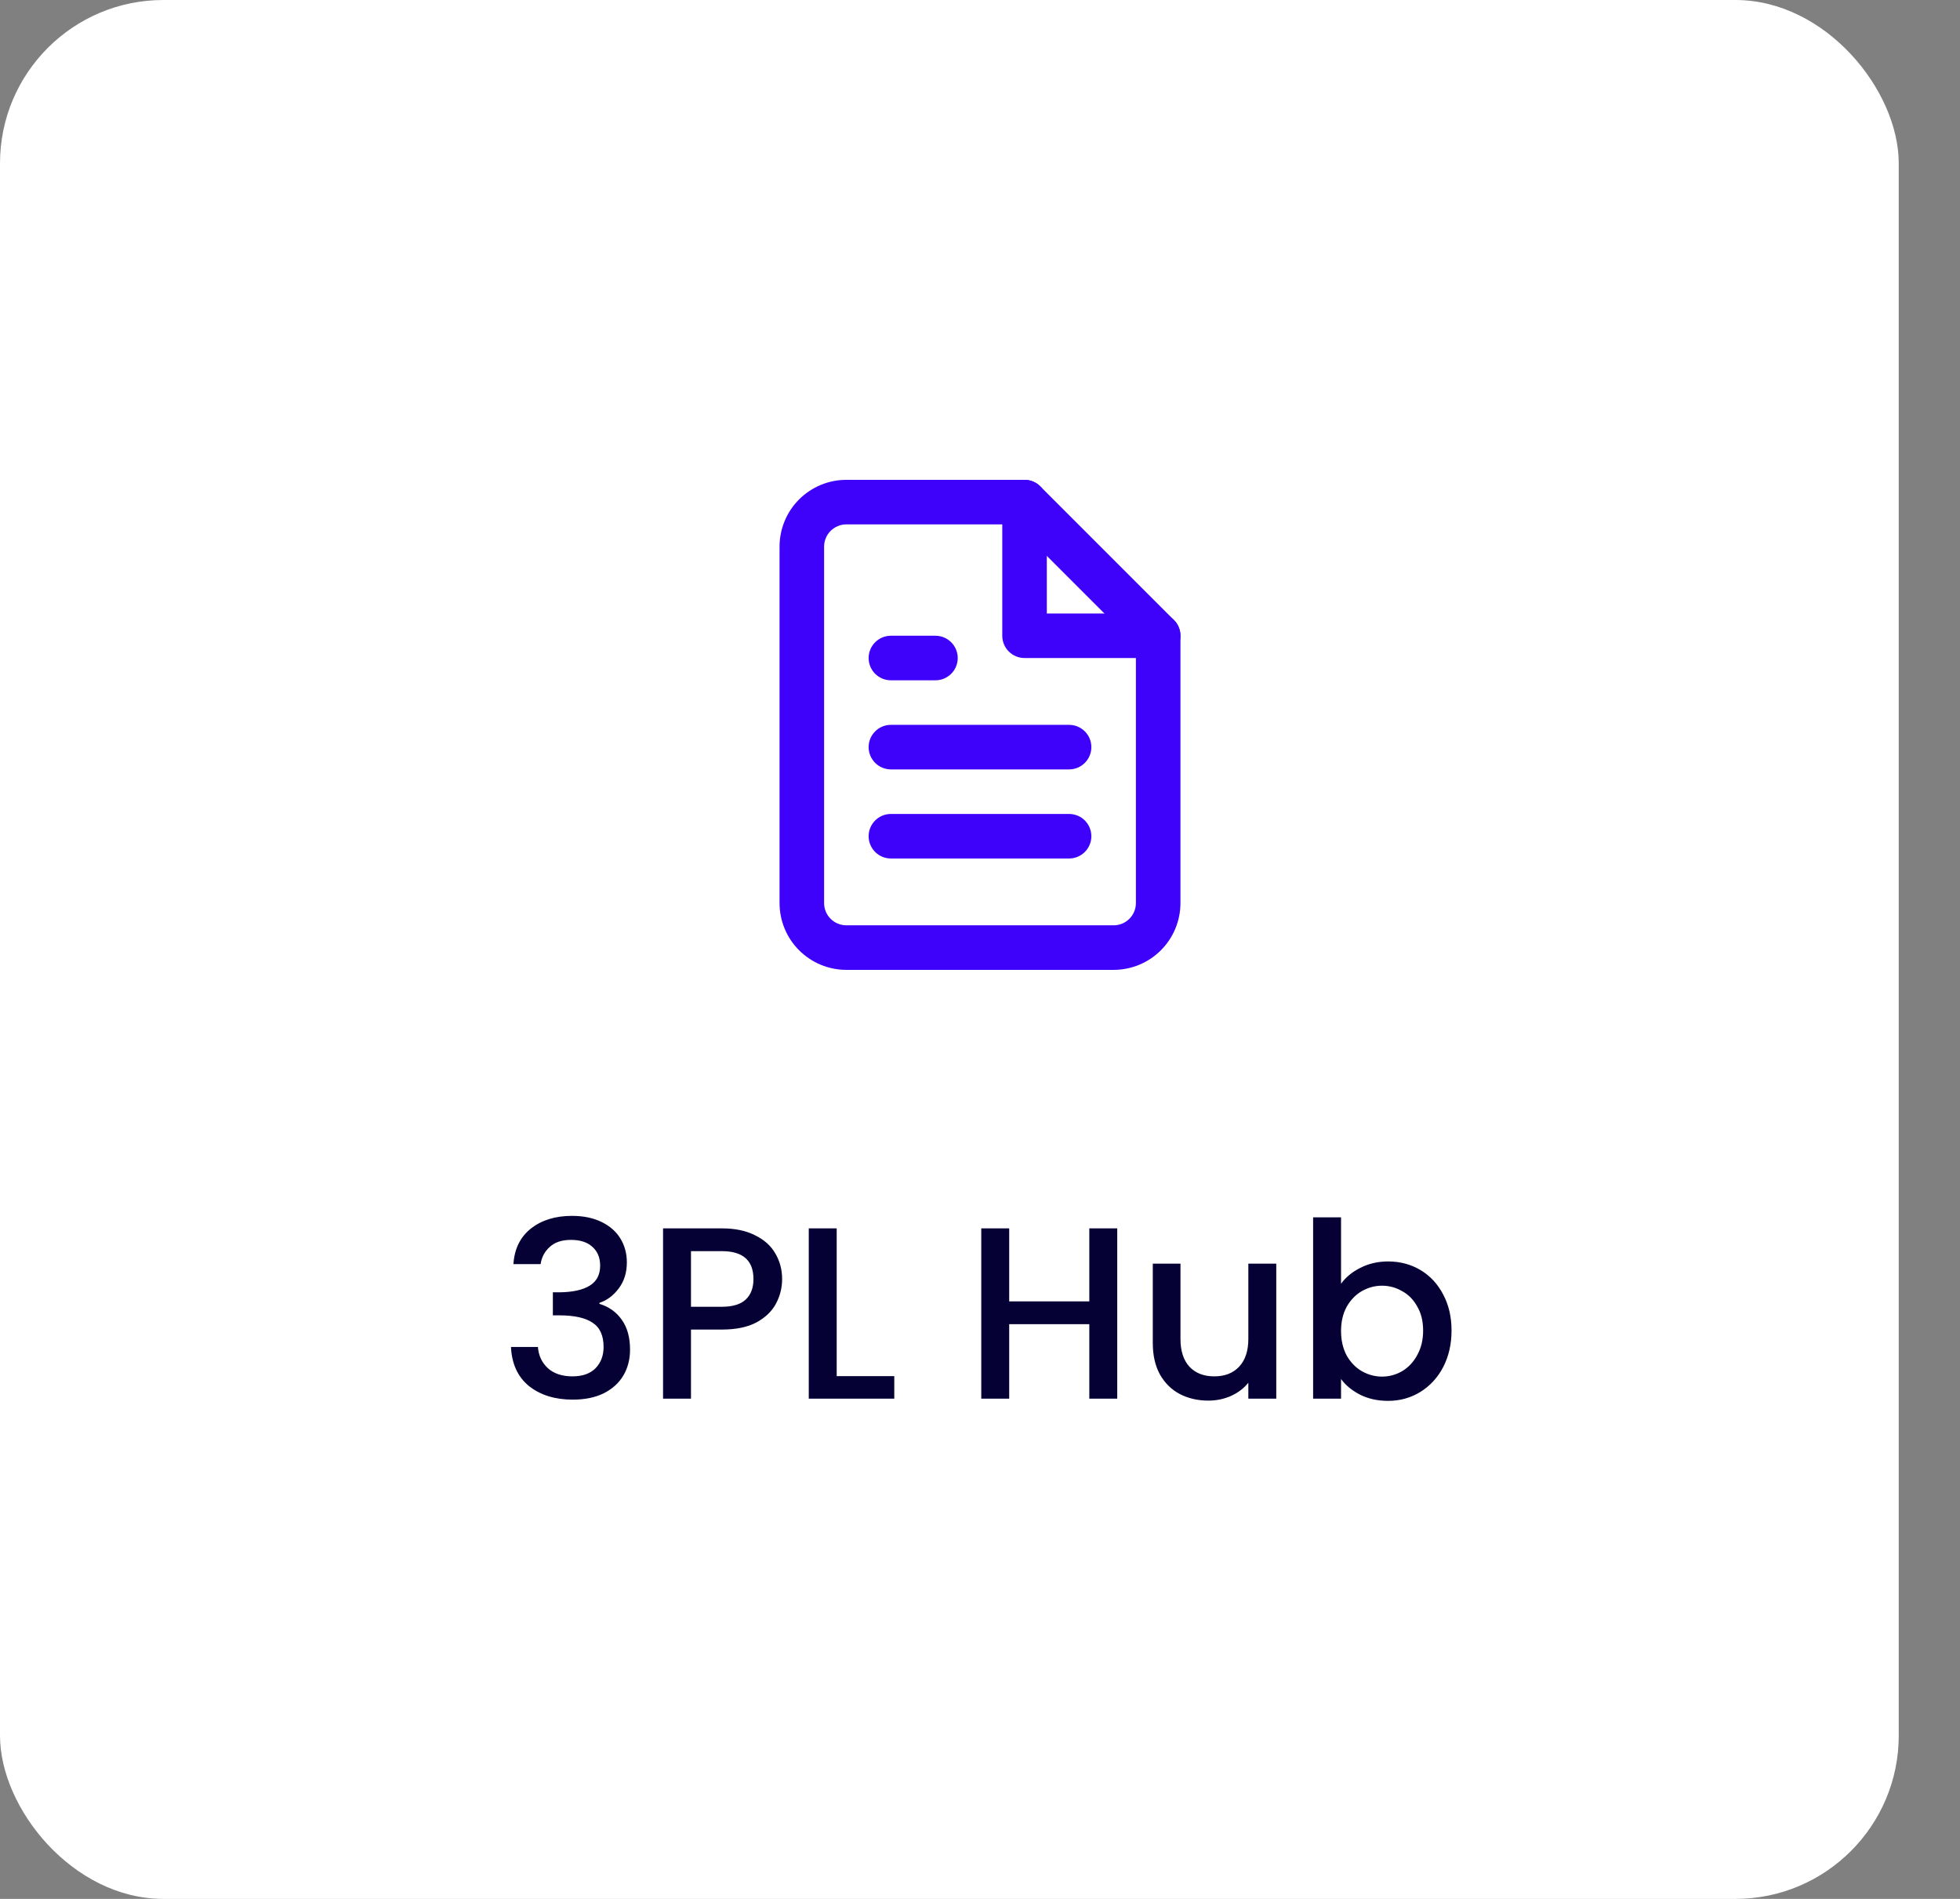
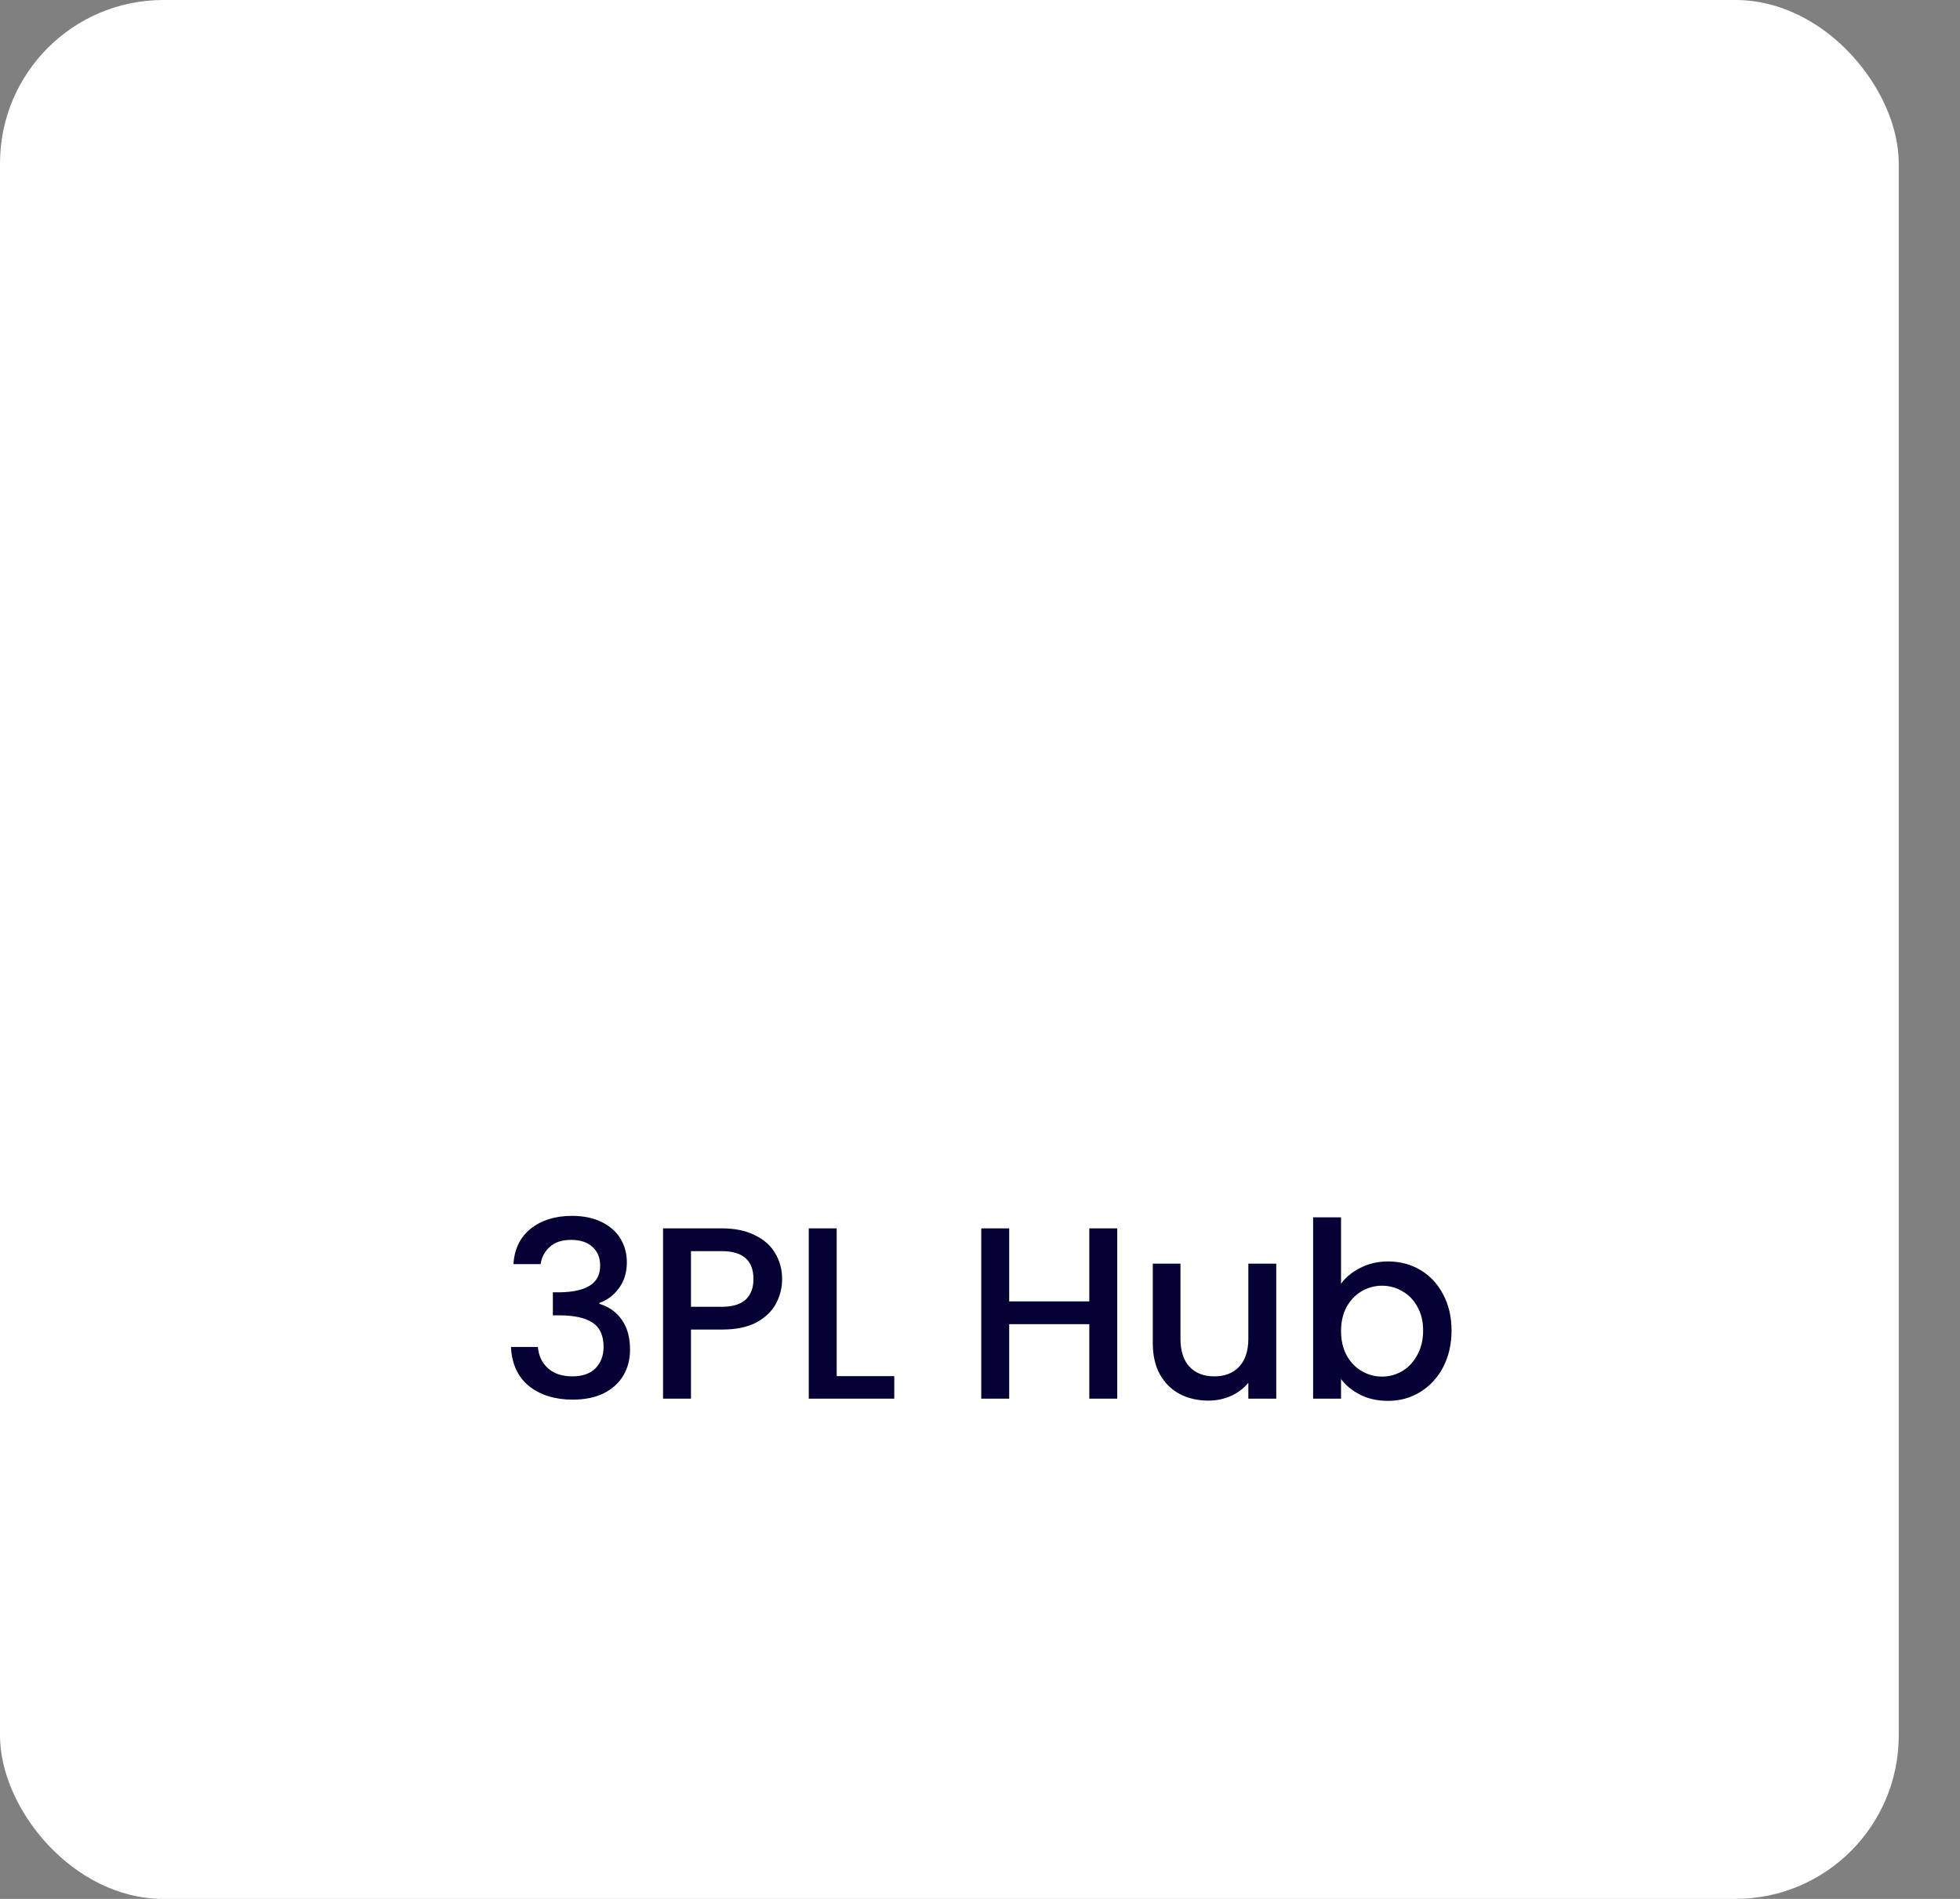
<svg xmlns="http://www.w3.org/2000/svg" width="96" height="93" viewBox="0 0 96 93" fill="none">
  <rect x="0" y="0" width="96" height="93" fill="#808080" stroke="none" />
  <rect width="93" height="93" rx="8" fill="white" />
  <g clip-path="url(#clip0_4025_11983)">
-     <path fill-rule="evenodd" clip-rule="evenodd" d="M39.14 24.459C39.754 23.845 40.586 23.5 41.454 23.5H50.182C50.471 23.5 50.748 23.615 50.953 23.82L57.498 30.365C57.703 30.57 57.818 30.847 57.818 31.136V44.227C57.818 45.095 57.473 45.928 56.859 46.541C56.246 47.155 55.413 47.5 54.545 47.5H41.454C40.586 47.5 39.754 47.155 39.14 46.541C38.526 45.928 38.182 45.095 38.182 44.227V26.773C38.182 25.905 38.526 25.072 39.14 24.459ZM41.454 25.682C41.165 25.682 40.888 25.797 40.683 26.001C40.478 26.206 40.364 26.483 40.364 26.773V44.227C40.364 44.517 40.478 44.794 40.683 44.999C40.888 45.203 41.165 45.318 41.454 45.318H54.545C54.835 45.318 55.112 45.203 55.317 44.999C55.521 44.794 55.636 44.517 55.636 44.227V31.588L49.73 25.682H41.454Z" fill="#3E02FA" />
-     <path fill-rule="evenodd" clip-rule="evenodd" d="M50.182 23.5C50.784 23.5 51.273 23.988 51.273 24.591V30.046H56.727C57.33 30.046 57.818 30.534 57.818 31.136C57.818 31.739 57.33 32.227 56.727 32.227H50.182C49.579 32.227 49.091 31.739 49.091 31.136V24.591C49.091 23.988 49.579 23.5 50.182 23.5Z" fill="#3E02FA" />
    <path fill-rule="evenodd" clip-rule="evenodd" d="M42.545 36.591C42.545 35.988 43.034 35.5 43.636 35.5H52.364C52.966 35.5 53.454 35.988 53.454 36.591C53.454 37.193 52.966 37.682 52.364 37.682H43.636C43.034 37.682 42.545 37.193 42.545 36.591Z" fill="#3E02FA" />
    <path fill-rule="evenodd" clip-rule="evenodd" d="M42.545 40.955C42.545 40.352 43.034 39.864 43.636 39.864H52.364C52.966 39.864 53.454 40.352 53.454 40.955C53.454 41.557 52.966 42.045 52.364 42.045H43.636C43.034 42.045 42.545 41.557 42.545 40.955Z" fill="#3E02FA" />
-     <path fill-rule="evenodd" clip-rule="evenodd" d="M42.545 32.227C42.545 31.625 43.034 31.136 43.636 31.136H45.818C46.42 31.136 46.909 31.625 46.909 32.227C46.909 32.83 46.42 33.318 45.818 33.318H43.636C43.034 33.318 42.545 32.83 42.545 32.227Z" fill="#3E02FA" />
  </g>
  <path d="M25.147 61.912C25.195 61.168 25.479 60.588 25.999 60.172C26.527 59.756 27.199 59.548 28.015 59.548C28.575 59.548 29.059 59.648 29.467 59.848C29.875 60.048 30.183 60.32 30.391 60.664C30.599 61.008 30.703 61.396 30.703 61.828C30.703 62.324 30.571 62.748 30.307 63.1C30.043 63.452 29.727 63.688 29.359 63.808V63.856C29.831 64 30.199 64.264 30.463 64.648C30.727 65.024 30.859 65.508 30.859 66.1C30.859 66.572 30.751 66.992 30.535 67.36C30.319 67.728 29.999 68.02 29.575 68.236C29.151 68.444 28.643 68.548 28.051 68.548C27.187 68.548 26.475 68.328 25.915 67.888C25.363 67.44 25.067 66.8 25.027 65.968H26.347C26.379 66.392 26.543 66.74 26.839 67.012C27.135 67.276 27.535 67.408 28.039 67.408C28.527 67.408 28.903 67.276 29.167 67.012C29.431 66.74 29.563 66.392 29.563 65.968C29.563 65.408 29.383 65.012 29.023 64.78C28.671 64.54 28.127 64.42 27.391 64.42H27.079V63.292H27.403C28.051 63.284 28.543 63.176 28.879 62.968C29.223 62.76 29.395 62.432 29.395 61.984C29.395 61.6 29.271 61.296 29.023 61.072C28.775 60.84 28.423 60.724 27.967 60.724C27.519 60.724 27.171 60.84 26.923 61.072C26.675 61.296 26.527 61.576 26.479 61.912H25.147ZM38.308 62.644C38.308 63.068 38.208 63.468 38.008 63.844C37.808 64.22 37.488 64.528 37.048 64.768C36.608 65 36.044 65.116 35.356 65.116H33.844V68.5H32.476V60.16H35.356C35.996 60.16 36.536 60.272 36.976 60.496C37.424 60.712 37.756 61.008 37.972 61.384C38.196 61.76 38.308 62.18 38.308 62.644ZM35.356 64C35.876 64 36.264 63.884 36.52 63.652C36.776 63.412 36.904 63.076 36.904 62.644C36.904 61.732 36.388 61.276 35.356 61.276H33.844V64H35.356ZM40.981 67.396H43.801V68.5H39.613V60.16H40.981V67.396ZM54.722 60.16V68.5H53.354V64.852H49.43V68.5H48.062V60.16H49.43V63.736H53.354V60.16H54.722ZM62.511 61.888V68.5H61.143V67.72C60.927 67.992 60.643 68.208 60.291 68.368C59.947 68.52 59.579 68.596 59.187 68.596C58.667 68.596 58.199 68.488 57.783 68.272C57.375 68.056 57.051 67.736 56.811 67.312C56.579 66.888 56.463 66.376 56.463 65.776V61.888H57.819V65.572C57.819 66.164 57.967 66.62 58.263 66.94C58.559 67.252 58.963 67.408 59.475 67.408C59.987 67.408 60.391 67.252 60.687 66.94C60.991 66.62 61.143 66.164 61.143 65.572V61.888H62.511ZM65.684 62.872C65.916 62.552 66.232 62.292 66.632 62.092C67.04 61.884 67.492 61.78 67.988 61.78C68.572 61.78 69.1 61.92 69.572 62.2C70.044 62.48 70.416 62.88 70.688 63.4C70.96 63.912 71.096 64.5 71.096 65.164C71.096 65.828 70.96 66.424 70.688 66.952C70.416 67.472 70.04 67.88 69.56 68.176C69.088 68.464 68.564 68.608 67.988 68.608C67.476 68.608 67.02 68.508 66.62 68.308C66.228 68.108 65.916 67.852 65.684 67.54V68.5H64.316V59.62H65.684V62.872ZM69.704 65.164C69.704 64.708 69.608 64.316 69.416 63.988C69.232 63.652 68.984 63.4 68.672 63.232C68.368 63.056 68.04 62.968 67.688 62.968C67.344 62.968 67.016 63.056 66.704 63.232C66.4 63.408 66.152 63.664 65.96 64C65.776 64.336 65.684 64.732 65.684 65.188C65.684 65.644 65.776 66.044 65.96 66.388C66.152 66.724 66.4 66.98 66.704 67.156C67.016 67.332 67.344 67.42 67.688 67.42C68.04 67.42 68.368 67.332 68.672 67.156C68.984 66.972 69.232 66.708 69.416 66.364C69.608 66.02 69.704 65.62 69.704 65.164Z" fill="#050134" />
  <defs>
    <clipPath id="clip0_4025_11983">
-       <rect width="24" height="24" fill="white" transform="translate(36 23.5)" />
-     </clipPath>
+       </clipPath>
  </defs>
</svg>